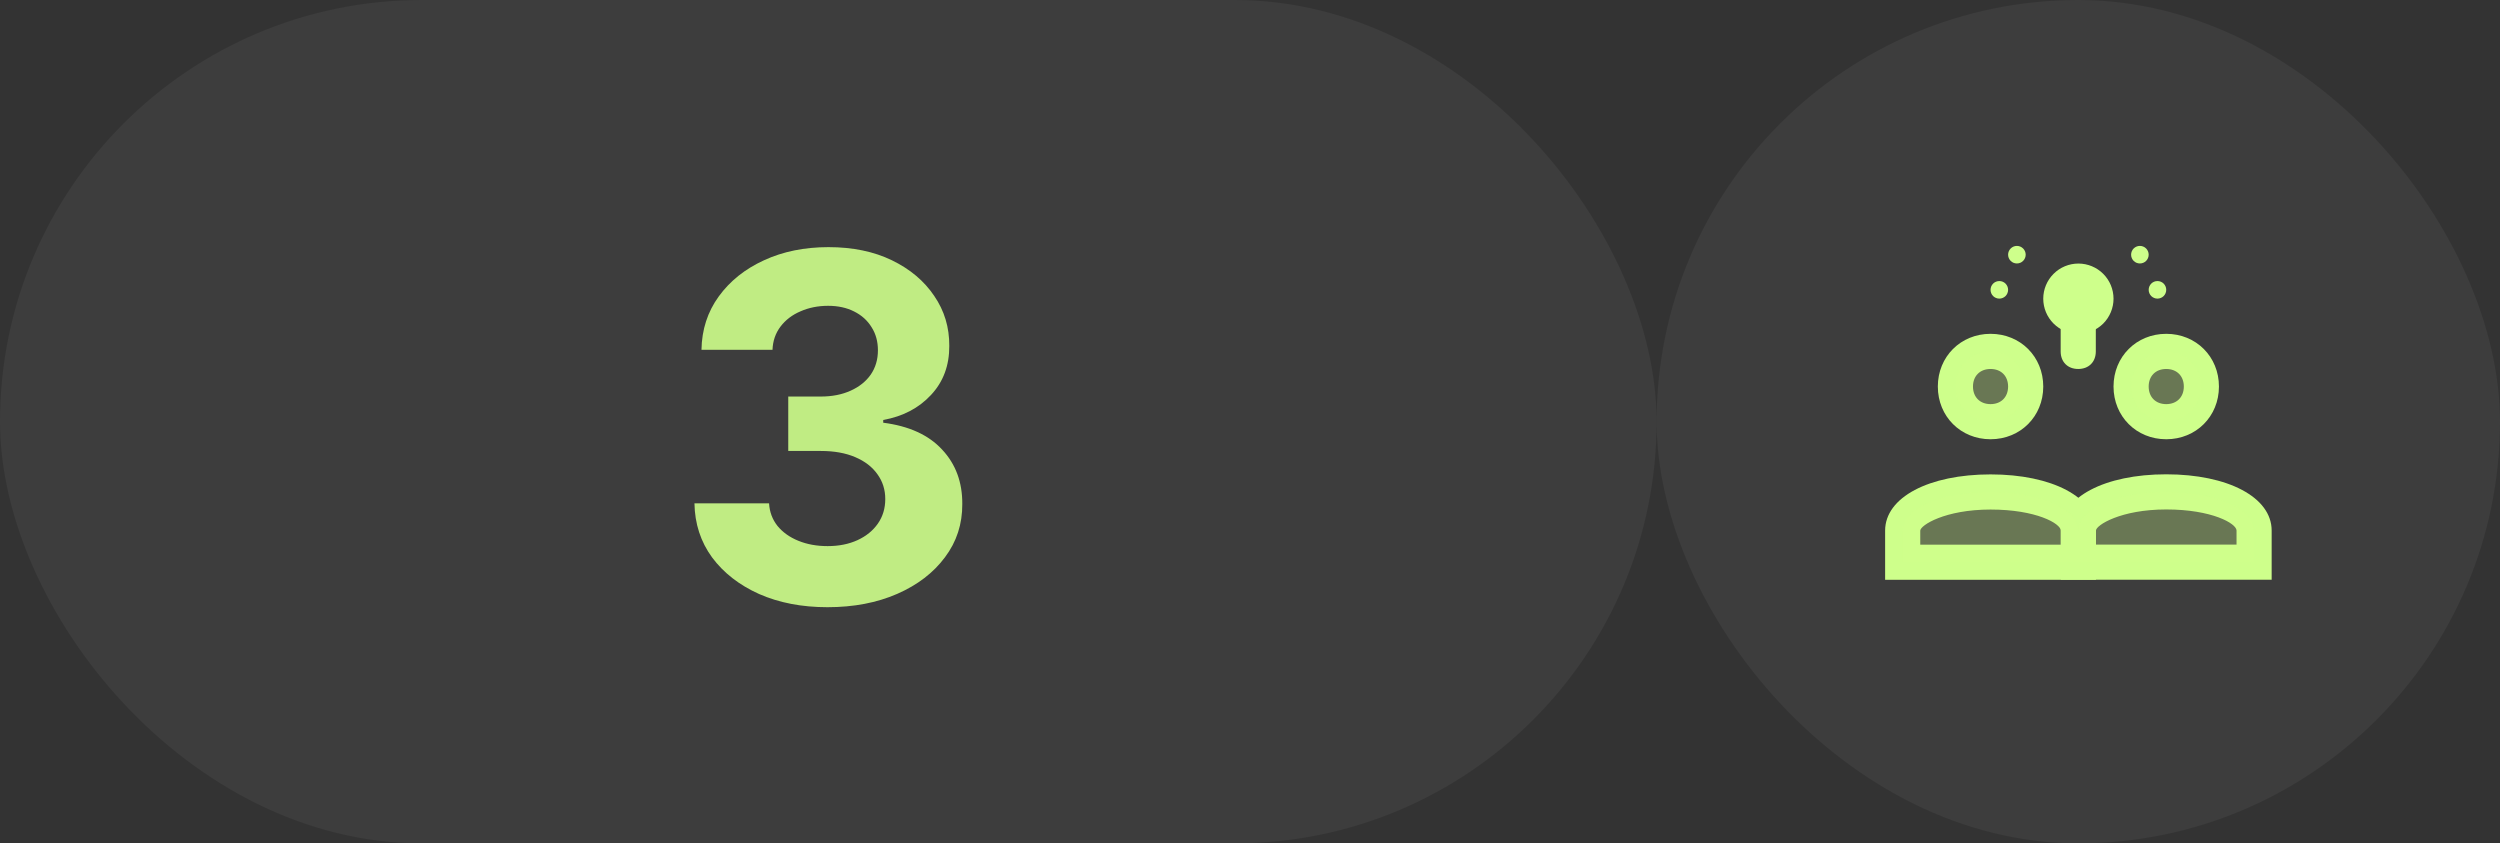
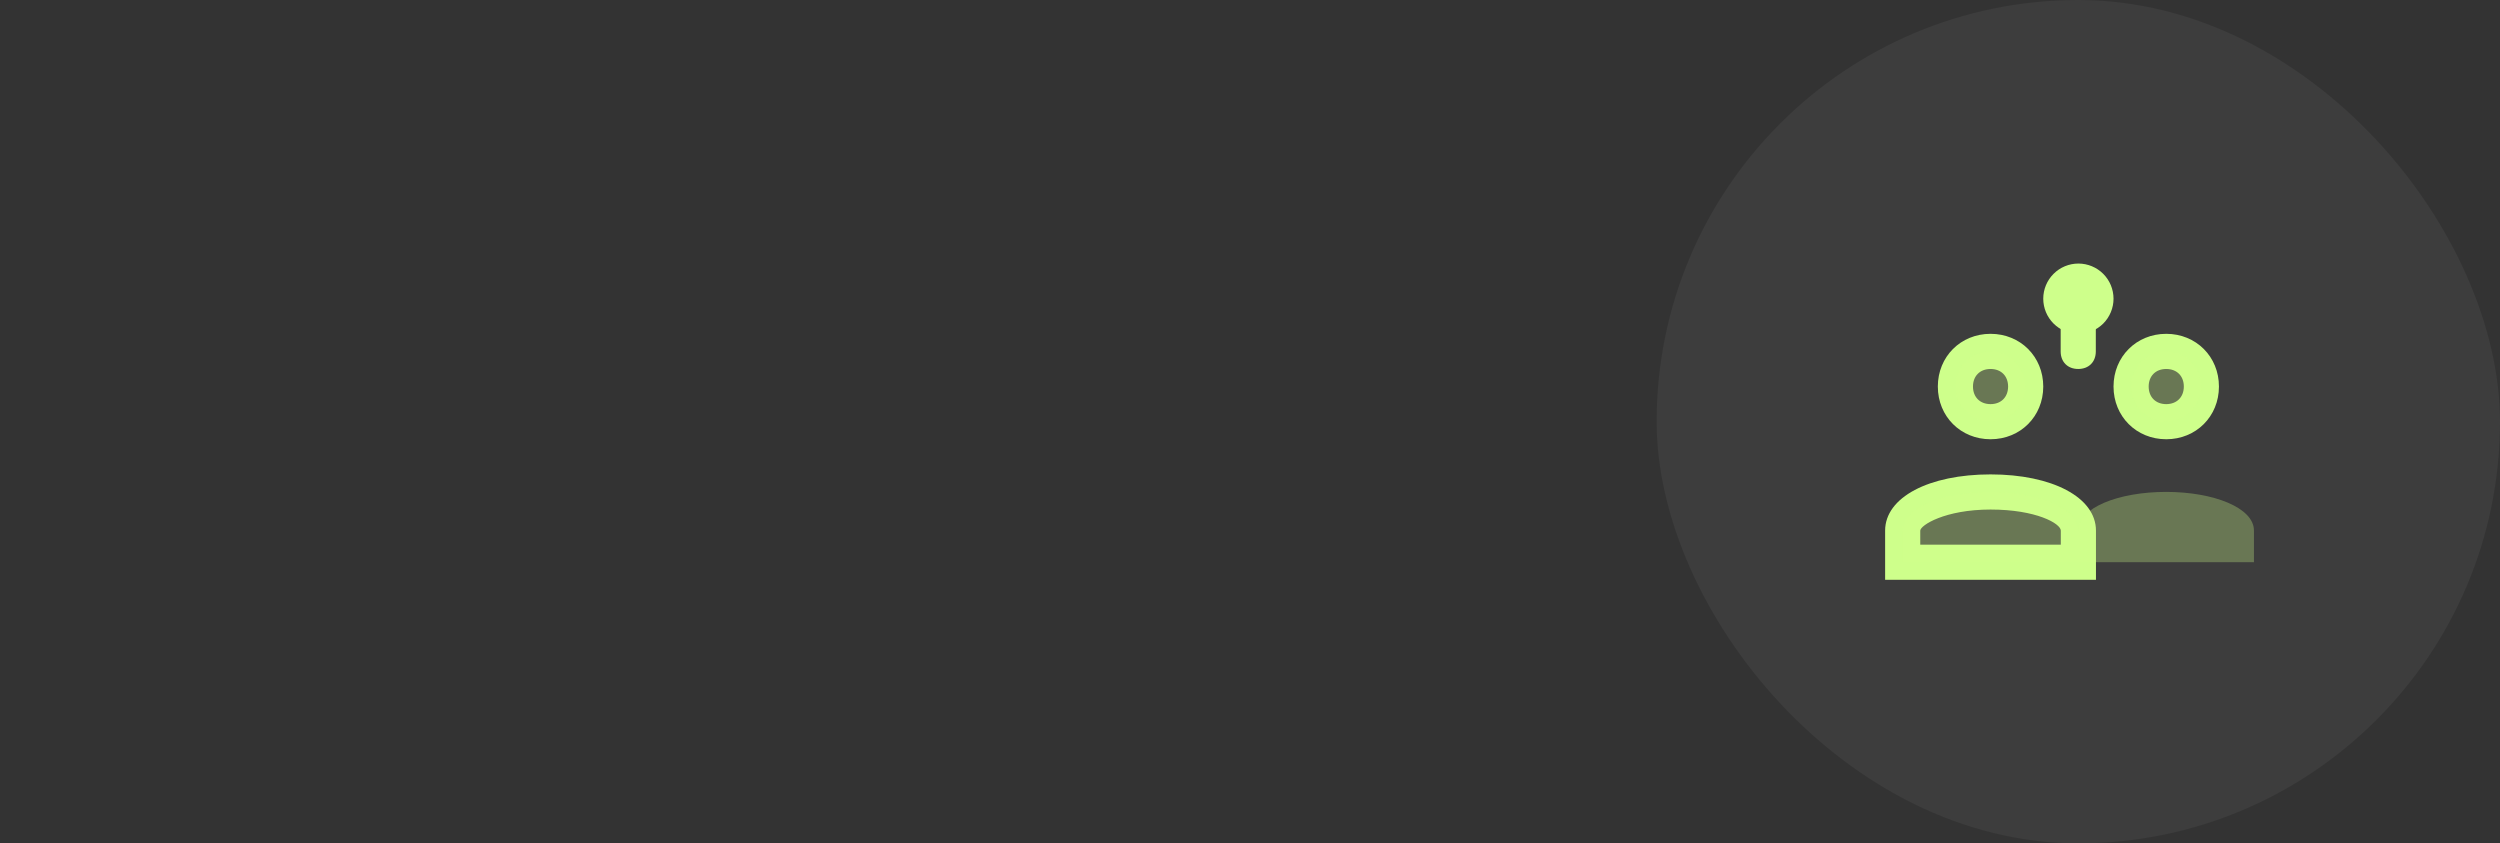
<svg xmlns="http://www.w3.org/2000/svg" width="83" height="28" viewBox="0 0 83 28" fill="none">
  <rect x="0" y="0" width="83" height="28" fill="#333333" stroke="none" />
  <rect x="55" width="28" height="28" rx="14" fill="white" fill-opacity="0.05" />
-   <rect width="55" height="28" rx="14" fill="white" fill-opacity="0.05" />
-   <path opacity="0.9" d="M27.471 20.159C26.622 20.159 25.867 20.013 25.204 19.722C24.545 19.426 24.024 19.021 23.641 18.506C23.262 17.987 23.067 17.388 23.056 16.71H25.533C25.549 16.994 25.641 17.244 25.812 17.46C25.986 17.672 26.217 17.837 26.505 17.954C26.793 18.072 27.117 18.131 27.477 18.131C27.852 18.131 28.183 18.064 28.471 17.932C28.759 17.799 28.984 17.616 29.147 17.381C29.31 17.146 29.391 16.875 29.391 16.568C29.391 16.258 29.304 15.983 29.13 15.744C28.959 15.502 28.713 15.312 28.391 15.176C28.073 15.04 27.694 14.972 27.255 14.972H26.17V13.165H27.255C27.626 13.165 27.954 13.1 28.238 12.972C28.526 12.843 28.749 12.665 28.908 12.438C29.067 12.206 29.147 11.938 29.147 11.631C29.147 11.339 29.077 11.083 28.937 10.864C28.8 10.64 28.607 10.466 28.357 10.341C28.111 10.216 27.823 10.153 27.494 10.153C27.16 10.153 26.855 10.214 26.579 10.335C26.302 10.453 26.081 10.621 25.914 10.841C25.747 11.061 25.658 11.318 25.647 11.614H23.289C23.3 10.943 23.492 10.352 23.863 9.841C24.234 9.33 24.734 8.93 25.363 8.642C25.995 8.35 26.709 8.205 27.505 8.205C28.308 8.205 29.011 8.35 29.613 8.642C30.215 8.934 30.683 9.328 31.016 9.824C31.354 10.316 31.52 10.869 31.516 11.483C31.52 12.134 31.317 12.678 30.908 13.114C30.503 13.549 29.975 13.826 29.323 13.943V14.034C30.179 14.144 30.831 14.441 31.278 14.926C31.729 15.407 31.952 16.009 31.948 16.733C31.952 17.396 31.761 17.985 31.374 18.5C30.992 19.015 30.463 19.421 29.789 19.716C29.115 20.011 28.342 20.159 27.471 20.159Z" fill="#CEFF8B" />
  <path d="M66.086 14.583C65.094 14.583 64.336 13.825 64.336 12.833C64.336 11.842 65.094 11.083 66.086 11.083C67.078 11.083 67.836 11.842 67.836 12.833C67.836 13.825 67.078 14.583 66.086 14.583ZM66.086 12.25C65.736 12.25 65.503 12.483 65.503 12.833C65.503 13.183 65.736 13.417 66.086 13.417C66.436 13.417 66.669 13.183 66.669 12.833C66.669 12.483 66.436 12.25 66.086 12.25ZM69.586 19.25H62.586V17.617C62.586 16.508 64.044 15.75 66.086 15.75C68.128 15.75 69.586 16.508 69.586 17.617V19.25ZM63.753 18.083H68.419V17.617C68.419 17.383 67.603 16.917 66.086 16.917C64.569 16.917 63.753 17.442 63.753 17.617V18.083ZM71.919 14.583C70.928 14.583 70.169 13.825 70.169 12.833C70.169 11.842 70.928 11.083 71.919 11.083C72.911 11.083 73.669 11.842 73.669 12.833C73.669 13.825 72.911 14.583 71.919 14.583ZM71.919 12.25C71.569 12.25 71.336 12.483 71.336 12.833C71.336 13.183 71.569 13.417 71.919 13.417C72.269 13.417 72.503 13.183 72.503 12.833C72.503 12.483 72.269 12.25 71.919 12.25ZM69.003 8.75C68.693 8.75 68.396 8.873 68.178 9.092C67.959 9.31 67.836 9.607 67.836 9.917C67.836 10.226 67.959 10.523 68.178 10.742C68.396 10.96 68.693 11.083 69.003 11.083C69.312 11.083 69.609 10.96 69.828 10.742C70.046 10.523 70.169 10.226 70.169 9.917C70.169 9.607 70.046 9.31 69.828 9.092C69.609 8.873 69.312 8.75 69.003 8.75Z" fill="#CEFF8B" />
-   <path d="M75.419 19.247H68.419V17.614C68.419 16.506 69.878 15.747 71.919 15.747C73.961 15.747 75.419 16.506 75.419 17.614V19.247ZM69.586 18.081H74.253V17.614C74.253 17.381 73.436 16.914 71.919 16.914C70.403 16.914 69.586 17.439 69.586 17.614V18.081ZM66.378 9.331C66.3 9.331 66.226 9.361 66.171 9.416C66.117 9.471 66.086 9.545 66.086 9.622C66.086 9.7 66.117 9.774 66.171 9.829C66.226 9.883 66.3 9.914 66.378 9.914C66.455 9.914 66.529 9.883 66.584 9.829C66.638 9.774 66.669 9.7 66.669 9.622C66.669 9.545 66.638 9.471 66.584 9.416C66.529 9.361 66.455 9.331 66.378 9.331ZM71.044 8.164C70.967 8.164 70.893 8.195 70.838 8.249C70.783 8.304 70.753 8.378 70.753 8.456C70.753 8.533 70.783 8.607 70.838 8.662C70.893 8.717 70.967 8.747 71.044 8.747C71.122 8.747 71.196 8.717 71.251 8.662C71.305 8.607 71.336 8.533 71.336 8.456C71.336 8.378 71.305 8.304 71.251 8.249C71.196 8.195 71.122 8.164 71.044 8.164ZM66.961 8.164C66.884 8.164 66.809 8.195 66.755 8.249C66.7 8.304 66.669 8.378 66.669 8.456C66.669 8.533 66.7 8.607 66.755 8.662C66.809 8.717 66.884 8.747 66.961 8.747C67.038 8.747 67.112 8.717 67.167 8.662C67.222 8.607 67.253 8.533 67.253 8.456C67.253 8.378 67.222 8.304 67.167 8.249C67.112 8.195 67.038 8.164 66.961 8.164ZM71.628 9.331C71.55 9.331 71.476 9.361 71.421 9.416C71.367 9.471 71.336 9.545 71.336 9.622C71.336 9.7 71.367 9.774 71.421 9.829C71.476 9.883 71.55 9.914 71.628 9.914C71.705 9.914 71.779 9.883 71.834 9.829C71.888 9.774 71.919 9.7 71.919 9.622C71.919 9.545 71.888 9.471 71.834 9.416C71.779 9.361 71.705 9.331 71.628 9.331Z" fill="#CEFF8B" />
  <path opacity="0.3" d="M66.081 11.664C65.771 11.664 65.475 11.787 65.256 12.006C65.037 12.225 64.914 12.521 64.914 12.831C64.914 13.14 65.037 13.437 65.256 13.656C65.475 13.874 65.771 13.997 66.081 13.997C66.39 13.997 66.687 13.874 66.906 13.656C67.124 13.437 67.247 13.14 67.247 12.831C67.247 12.521 67.124 12.225 66.906 12.006C66.687 11.787 66.39 11.664 66.081 11.664ZM68.997 18.664C68.997 18.547 68.997 17.731 68.997 17.614C68.997 16.856 67.656 16.331 66.081 16.331C64.506 16.331 63.164 16.856 63.164 17.614C63.164 17.731 63.164 18.547 63.164 18.664H68.997ZM71.914 11.664C71.605 11.664 71.308 11.787 71.089 12.006C70.87 12.225 70.747 12.521 70.747 12.831C70.747 13.14 70.87 13.437 71.089 13.656C71.308 13.874 71.605 13.997 71.914 13.997C72.224 13.997 72.52 13.874 72.739 13.656C72.958 13.437 73.081 13.14 73.081 12.831C73.081 12.521 72.958 12.225 72.739 12.006C72.52 11.787 72.224 11.664 71.914 11.664ZM74.831 18.664C74.831 18.547 74.831 17.731 74.831 17.614C74.831 16.856 73.489 16.331 71.914 16.331C70.339 16.331 68.997 16.856 68.997 17.614C68.997 17.731 68.997 18.547 68.997 18.664H74.831Z" fill="#CEFF8B" />
  <path d="M68.997 12.25C68.647 12.25 68.414 12.017 68.414 11.667V10.5H69.581V11.667C69.581 12.017 69.347 12.25 68.997 12.25Z" fill="#CEFF8B" />
</svg>